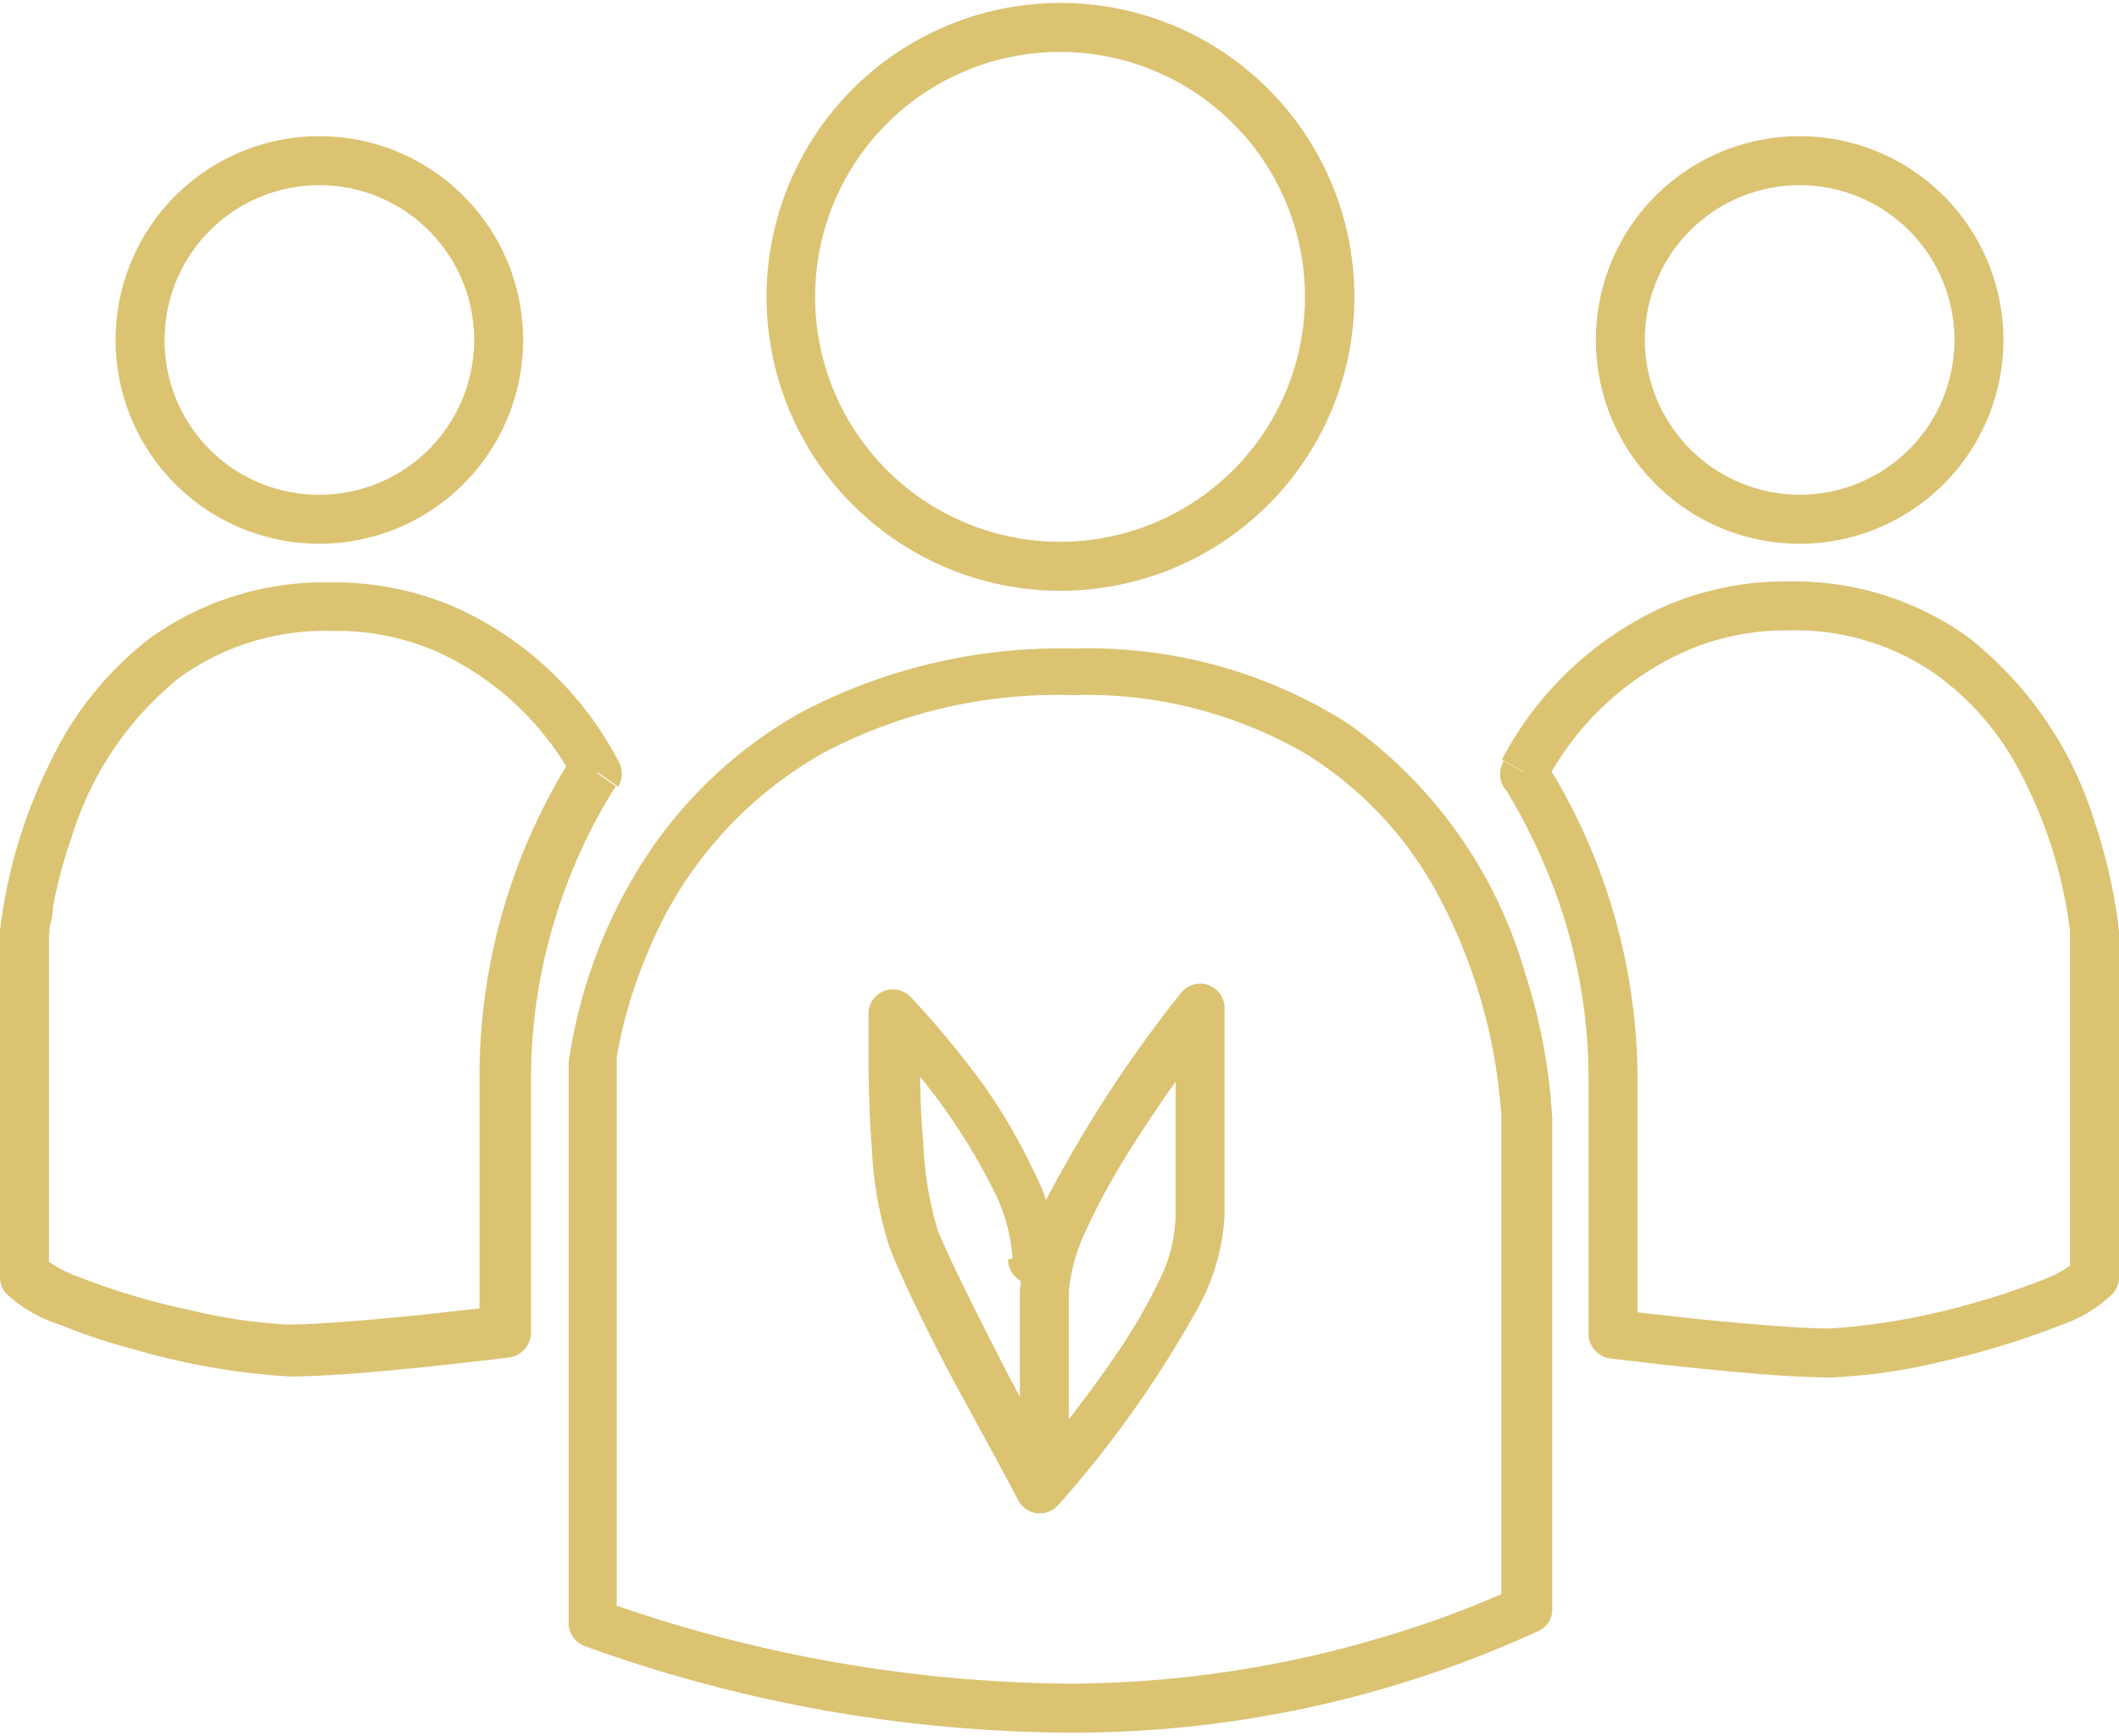
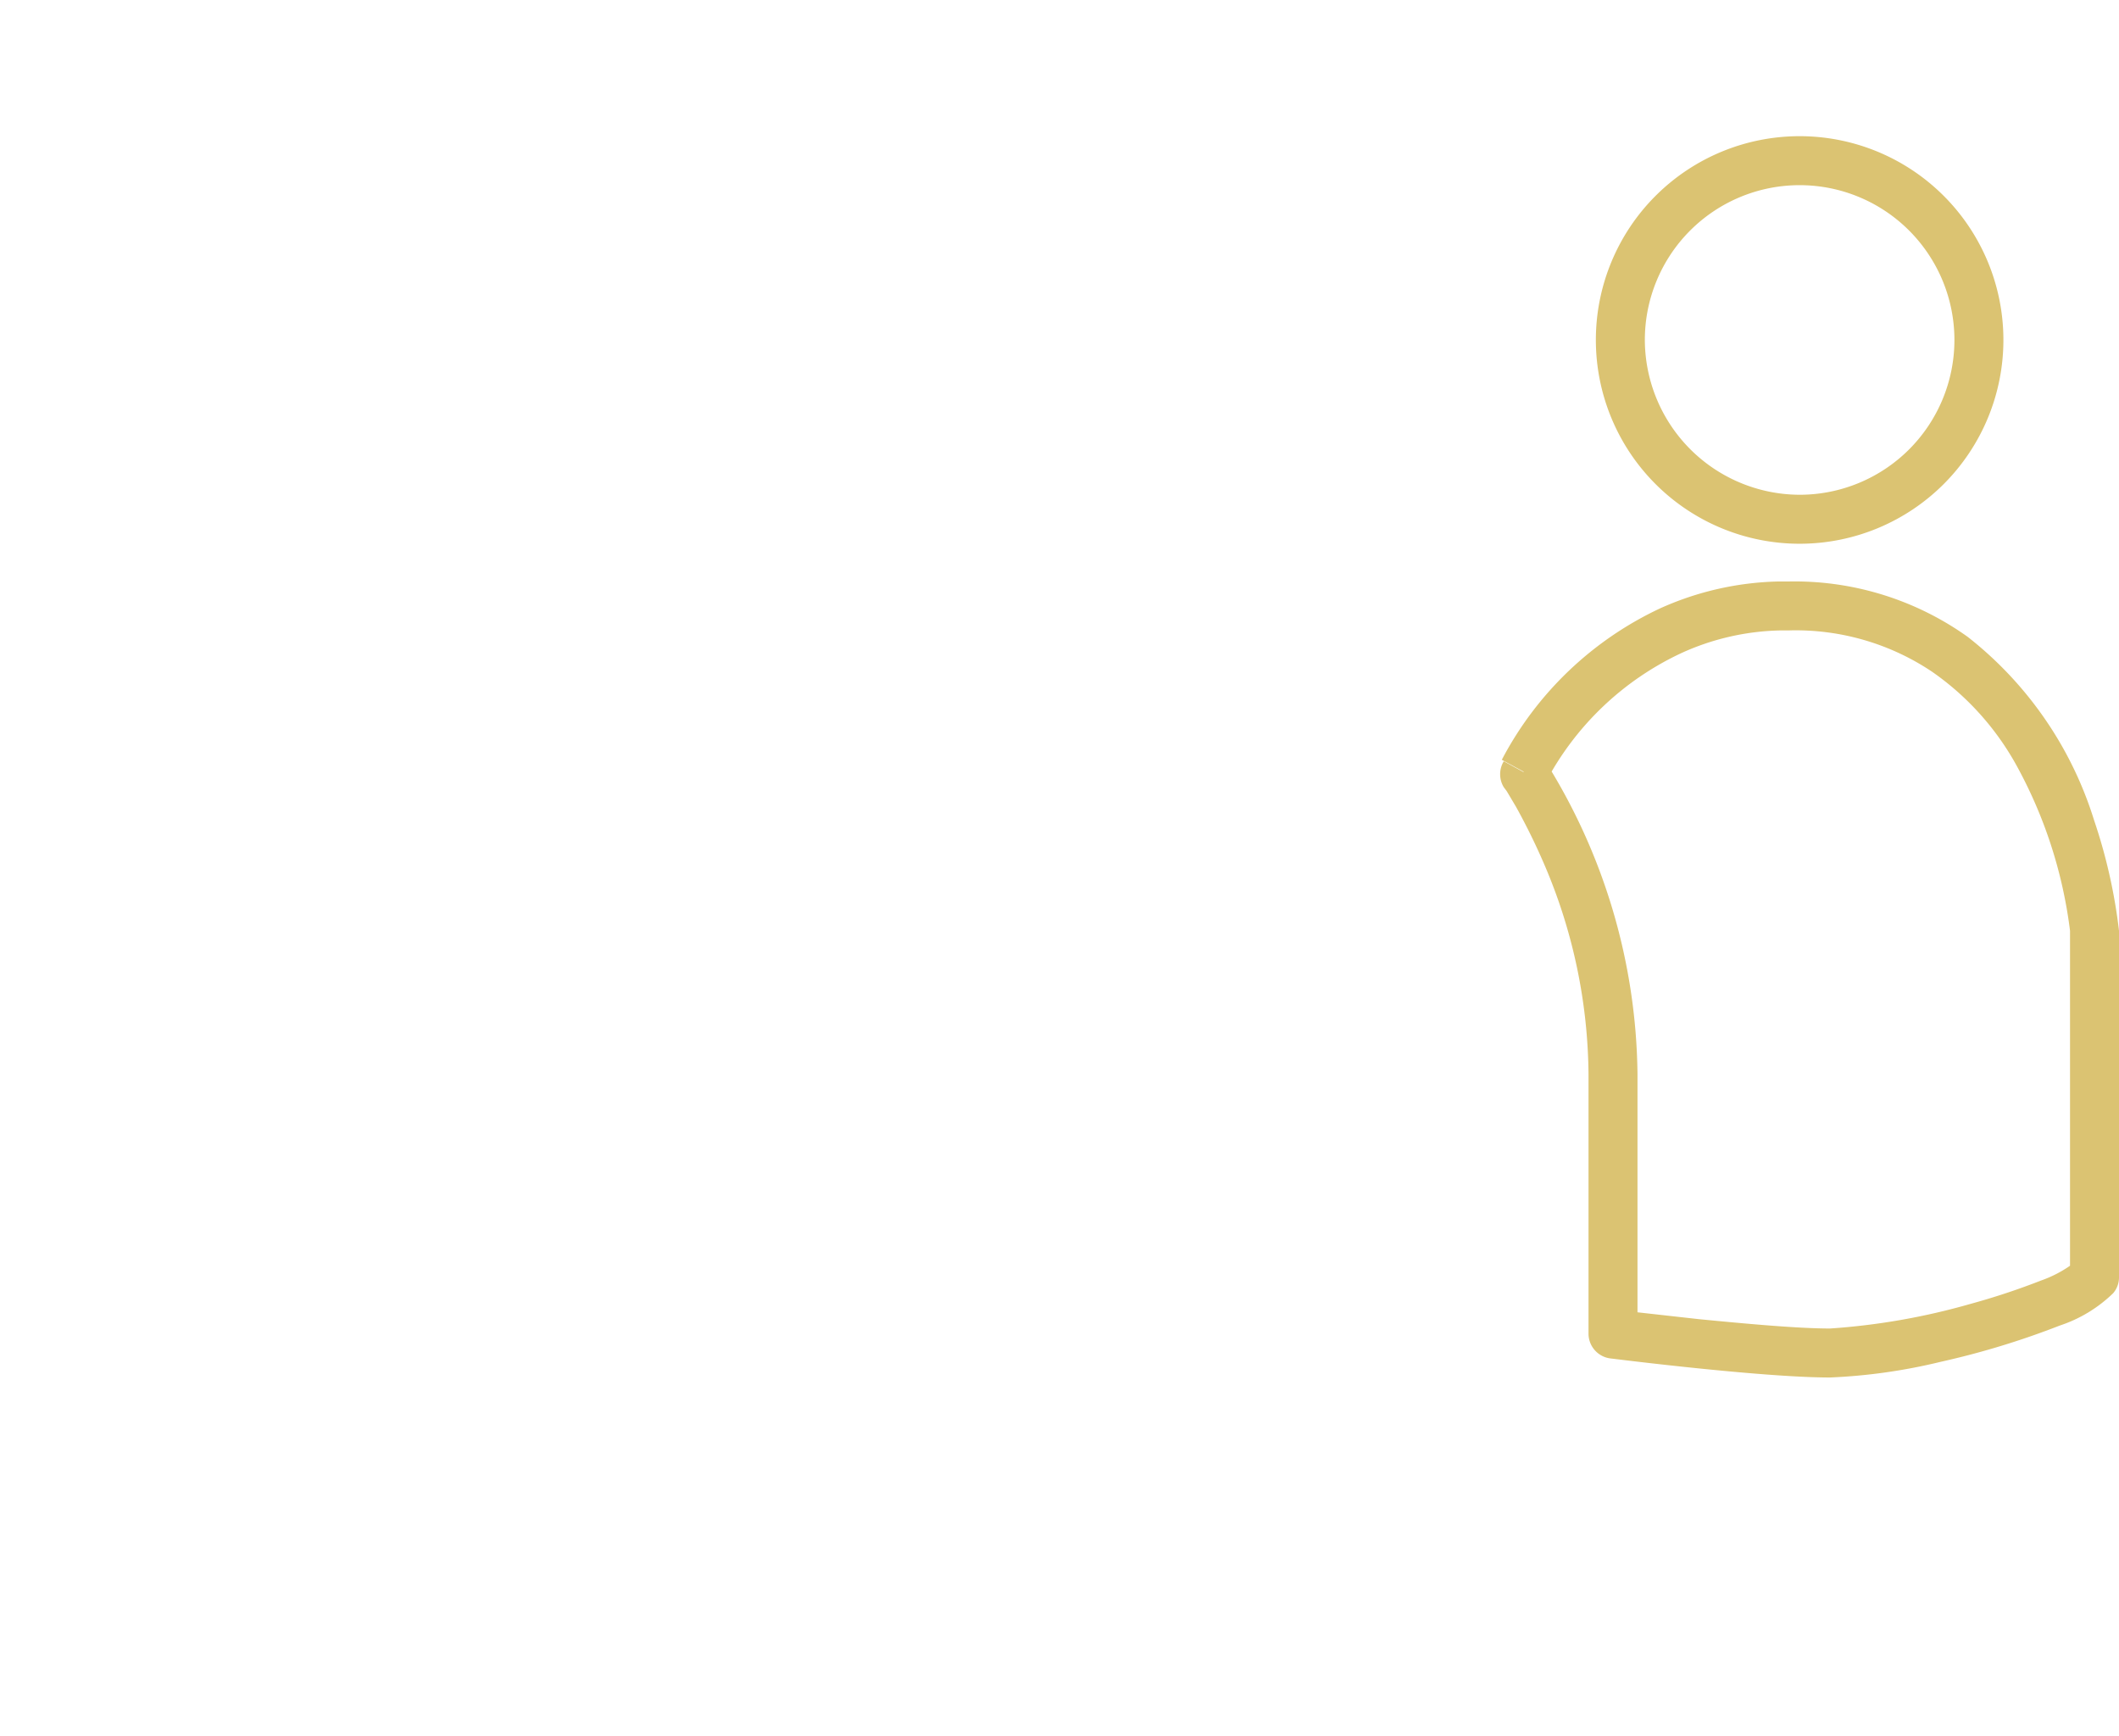
<svg xmlns="http://www.w3.org/2000/svg" width="43.26" height="35.44" viewBox="0 0 43.26 35.44">
  <defs>
    <style>
      .cls-1 {
        fill: #DBC372;
      }
    </style>
  </defs>
  <g id="Layer_2" data-name="Layer 2">
    <g id="Layer_1-2" data-name="Layer 1">
      <g>
-         <path class="cls-1" d="M12.11,33.21h-.5V21.69a10.33,10.33,0,0,1,1.6-4.23,9.13,9.13,0,0,1,3.13-2.91,11.38,11.38,0,0,1,5.6-1.31,9.87,9.87,0,0,1,5.55,1.51,9.43,9.43,0,0,1,3.64,5.1,11.76,11.76,0,0,1,.56,3h0v10a.48.48,0,0,1-.27.44,22.79,22.79,0,0,1-9.57,2.08,29.45,29.45,0,0,1-9.92-1.77.5.5,0,0,1-.32-.46h.5l.19-.47.18.07a29,29,0,0,0,9.37,1.63,22.6,22.6,0,0,0,6.55-1,19.55,19.55,0,0,0,1.9-.68c.22-.09.39-.16.5-.22l.13-.06,0,0,.22.45h-.5v-10h0v-.09a11.11,11.11,0,0,0-1.39-4.68,7.59,7.59,0,0,0-2.6-2.7,8.9,8.9,0,0,0-4.76-1.2,10.23,10.23,0,0,0-5.11,1.19,8.23,8.23,0,0,0-3.54,4,10,10,0,0,0-.56,1.7c-.05.22-.08.39-.1.51l0,.13v0l-.5-.05h.5V33.21h-.5l.19-.47Z" />
        <path class="cls-1" d="M31.1,15.76l.41-.28a12.23,12.23,0,0,1,1.92,6.45v5.3h-.5l.06-.49,1.7.19c.93.09,2,.19,2.67.19a13.73,13.73,0,0,0,2.86-.5,14.49,14.49,0,0,0,1.45-.48,2.46,2.46,0,0,0,.71-.39l.38.33h-.5V19h.5l-.5,0V19a9.41,9.41,0,0,0-1.09-3.37,5.65,5.65,0,0,0-1.73-1.92,5,5,0,0,0-2.94-.84h-.17a5.1,5.1,0,0,0-2,.46A6,6,0,0,0,31.54,16l-.44-.25.41-.28-.41.28-.44-.24a7,7,0,0,1,3.23-3.09,6.19,6.19,0,0,1,2.43-.55h.22l0,.5v-.5A6.08,6.08,0,0,1,40.17,13a7.62,7.62,0,0,1,2.58,3.74A11,11,0,0,1,43.26,19v7.08a.49.49,0,0,1-.12.32,2.84,2.84,0,0,1-1.09.66,16.67,16.67,0,0,1-2.43.74,11.58,11.58,0,0,1-2.26.32c-1.42,0-4.48-.39-4.49-.39a.51.51,0,0,1-.44-.5v-5.3a11.06,11.06,0,0,0-.88-4.23,13.1,13.1,0,0,0-.6-1.23l-.19-.32-.06-.08v0a.51.51,0,0,1,0-.53Z" />
-         <path class="cls-1" d="M12.16,15.76l.41.29v0a11.27,11.27,0,0,0-1.73,5.86v5.3a.51.51,0,0,1-.44.5s-3.07.39-4.49.39a14.28,14.28,0,0,1-3.12-.54,12,12,0,0,1-1.57-.52A2.84,2.84,0,0,1,.12,26.4.49.49,0,0,1,0,26.08V19a10.52,10.52,0,0,1,1.06-3.51,6.9,6.9,0,0,1,2-2.46,6.08,6.08,0,0,1,3.68-1.14v.5l0-.5h.22a6.19,6.19,0,0,1,2.43.55,7,7,0,0,1,3.23,3.09.51.51,0,0,1,0,.53l-.41-.29-.44.25A6,6,0,0,0,9,13.34a5.1,5.1,0,0,0-2-.46H6.77a5.09,5.09,0,0,0-3.09.94A6.67,6.67,0,0,0,1.46,17.1a9.32,9.32,0,0,0-.38,1.42c0,.18-.05.32-.07.42v.14L.5,19H1v7H.5l.38-.33a2.46,2.46,0,0,0,.71.39,14.35,14.35,0,0,0,2.27.68,11.2,11.2,0,0,0,2,.3c.63,0,1.74-.1,2.67-.19l1.7-.19.06.49h-.5v-5.3a12.23,12.23,0,0,1,1.92-6.45l.41.28-.44.25Z" />
-         <path class="cls-1" d="M21.65,11.56v-.5A5,5,0,1,0,18.1,9.59a5,5,0,0,0,3.55,1.47v1a6,6,0,1,1,6-6,6,6,0,0,1-6,6Z" />
        <path class="cls-1" d="M36.74,10.6v-.5a3.16,3.16,0,1,0-3.16-3.16,3.17,3.17,0,0,0,3.16,3.16v1A4.16,4.16,0,1,1,40.9,6.94a4.16,4.16,0,0,1-4.16,4.16Z" />
-         <path class="cls-1" d="M6.52,10.6v.5a4.16,4.16,0,1,1,4.16-4.16A4.16,4.16,0,0,1,6.52,11.1v-1A3.16,3.16,0,1,0,3.36,6.94,3.15,3.15,0,0,0,6.52,10.1Z" />
-         <path class="cls-1" d="M20.67,25.69a3.54,3.54,0,0,0-.4-1.42A12.3,12.3,0,0,0,18.8,22c-.24-.3-.47-.56-.63-.74L18,21.1,17.92,21l.36-.35h.5s0,.27,0,.69,0,1.27.07,2a7.08,7.08,0,0,0,.29,1.76c.22.57.87,1.85,1.46,3l1.11,2.07-.43.24-.38-.33.14-.15a27.71,27.71,0,0,0,1.77-2.31,11.79,11.79,0,0,0,.89-1.55A3.09,3.09,0,0,0,24,24.82V20.58h.5l.39.32-.13.16a29.52,29.52,0,0,0-1.72,2.46,13.43,13.43,0,0,0-.87,1.6,3.68,3.68,0,0,0-.35,1.25v3.56a.5.5,0,0,1-.5.5.5.5,0,0,1-.5-.5V26.37a4.89,4.89,0,0,1,.55-1.9,26.32,26.32,0,0,1,2.74-4.2.5.5,0,0,1,.56-.16.5.5,0,0,1,.33.47v4.24a4.43,4.43,0,0,1-.56,1.91,22.41,22.41,0,0,1-2.84,4,.5.5,0,0,1-.43.16.49.49,0,0,1-.38-.26s-.53-1-1.13-2.09-1.24-2.4-1.5-3.08a7.69,7.69,0,0,1-.36-2c-.06-.75-.07-1.52-.07-2.06s0-.71,0-.72a.5.5,0,0,1,.32-.45.51.51,0,0,1,.54.12,19,19,0,0,1,1.49,1.8,11.62,11.62,0,0,1,1,1.71,4.31,4.31,0,0,1,.5,1.85.5.5,0,0,1-1,0Z" />
      </g>
    </g>
  </g>
</svg>